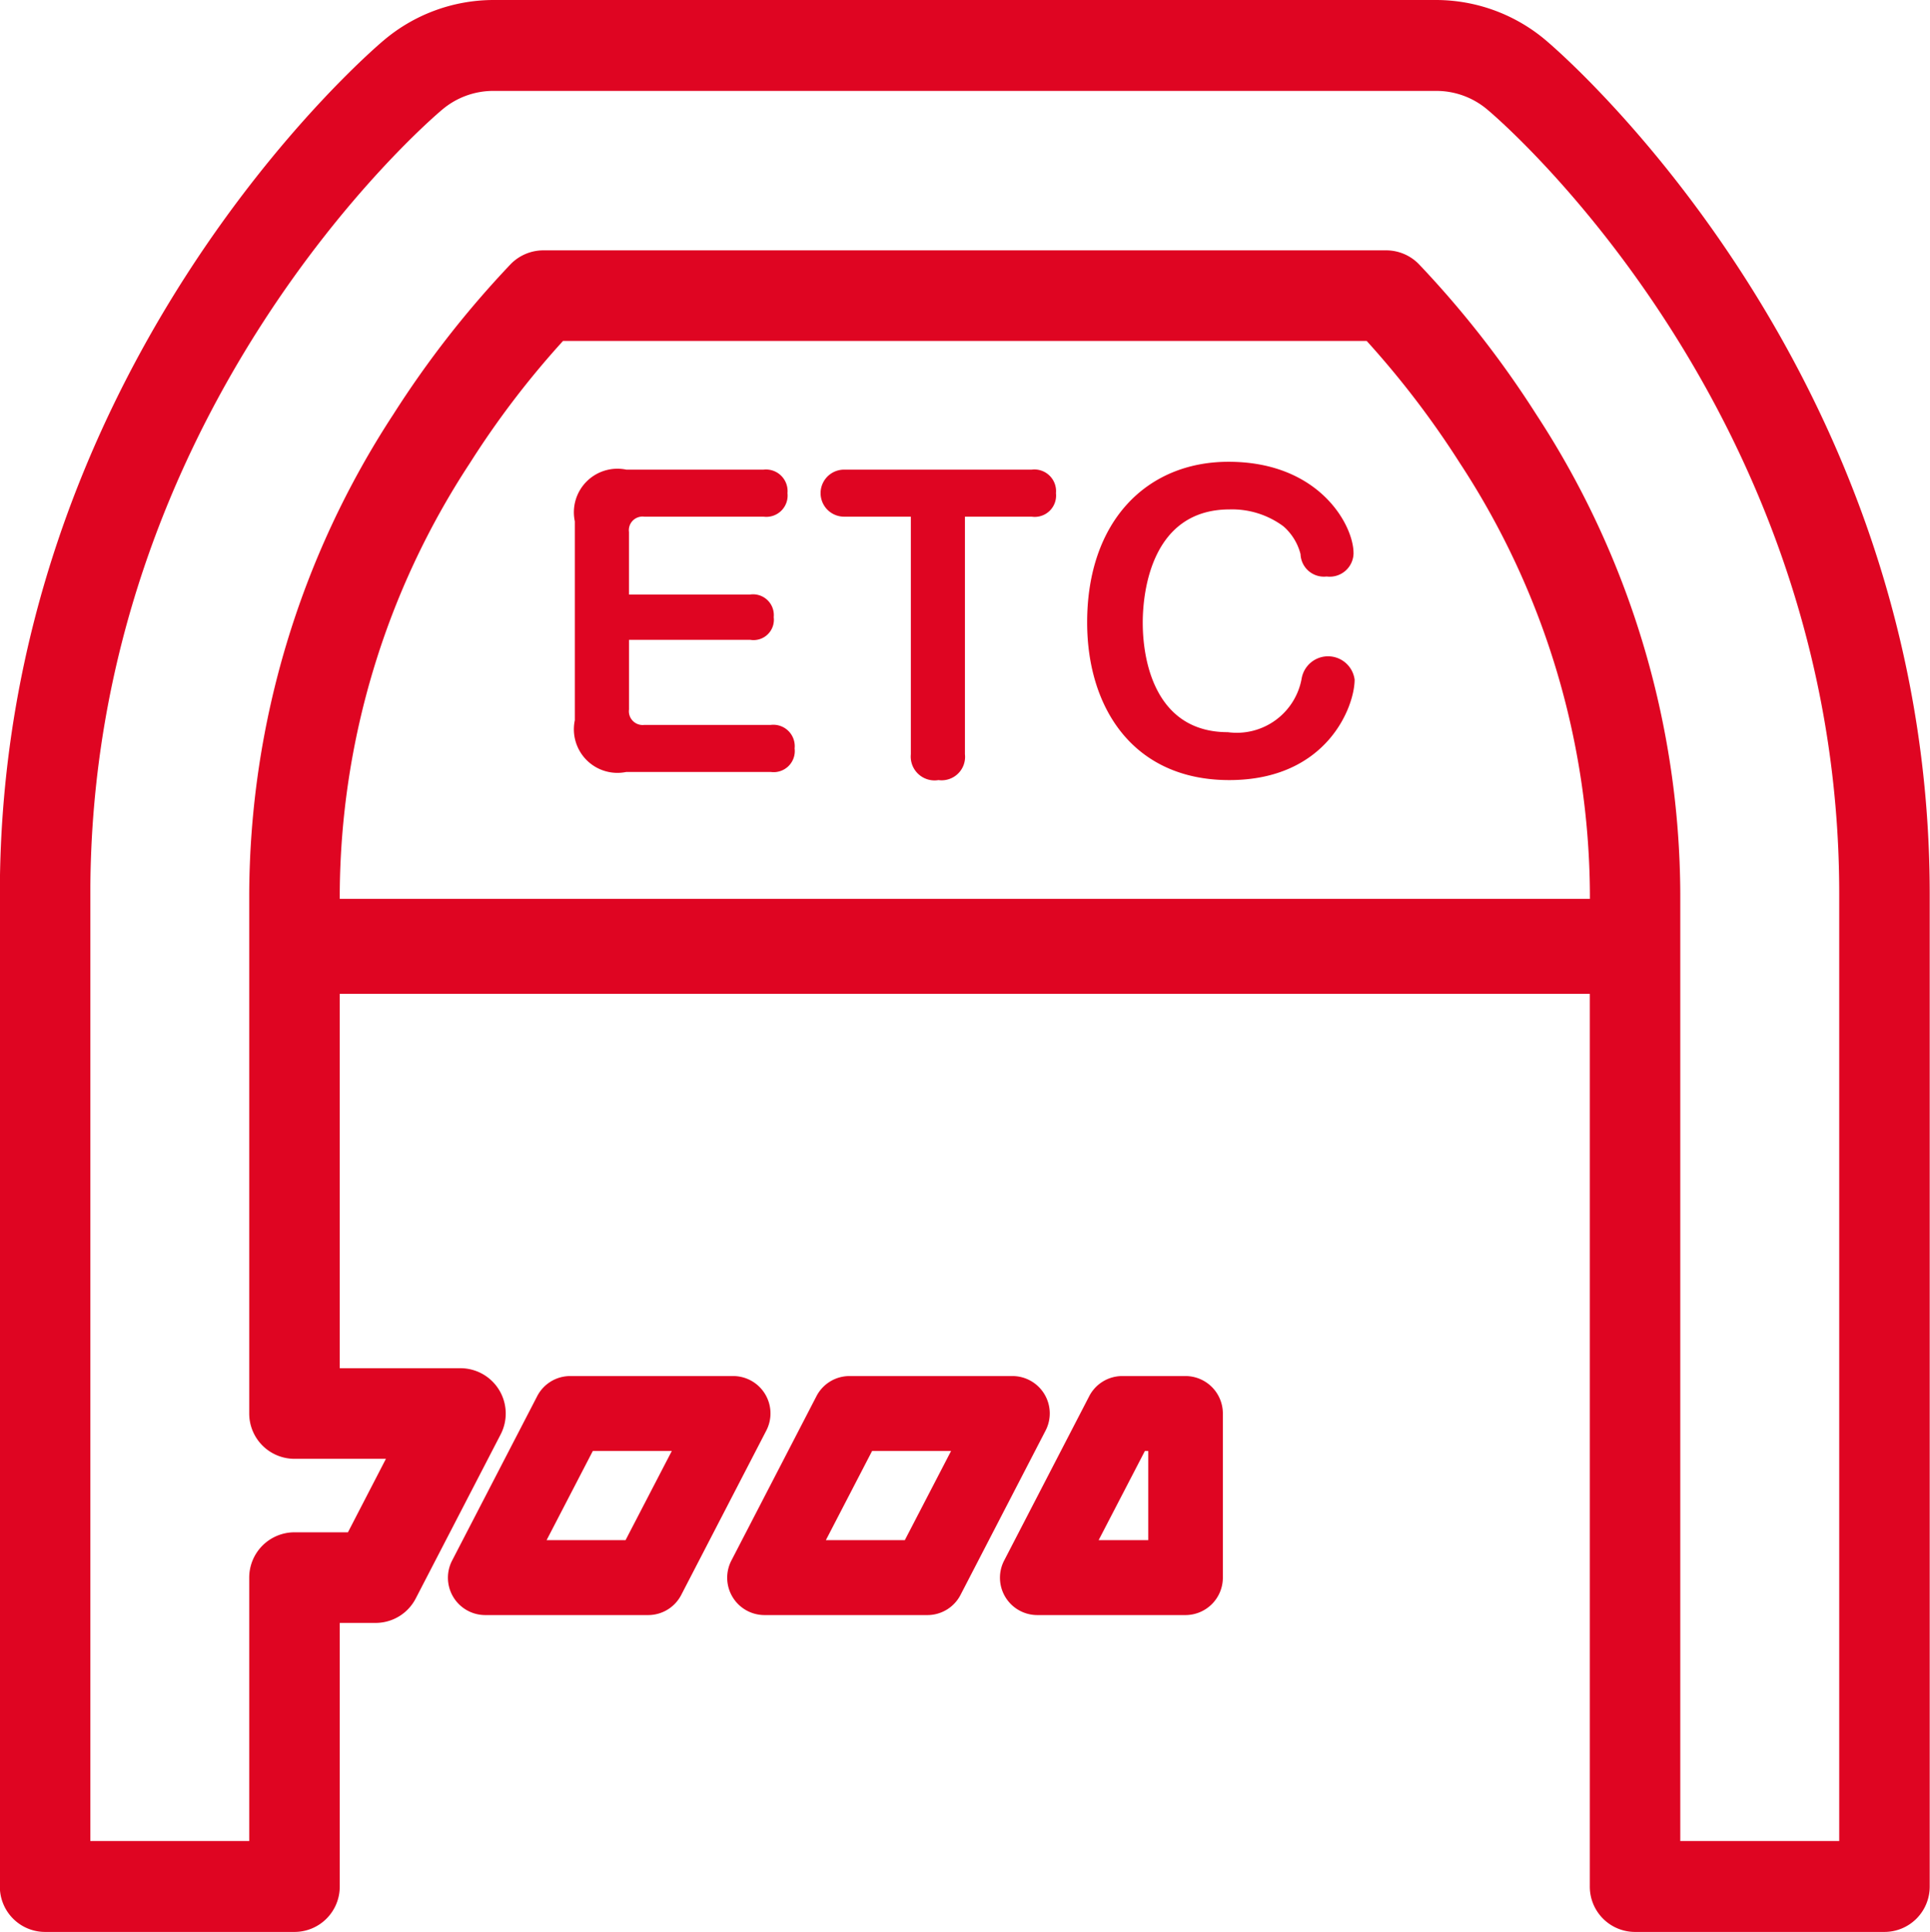
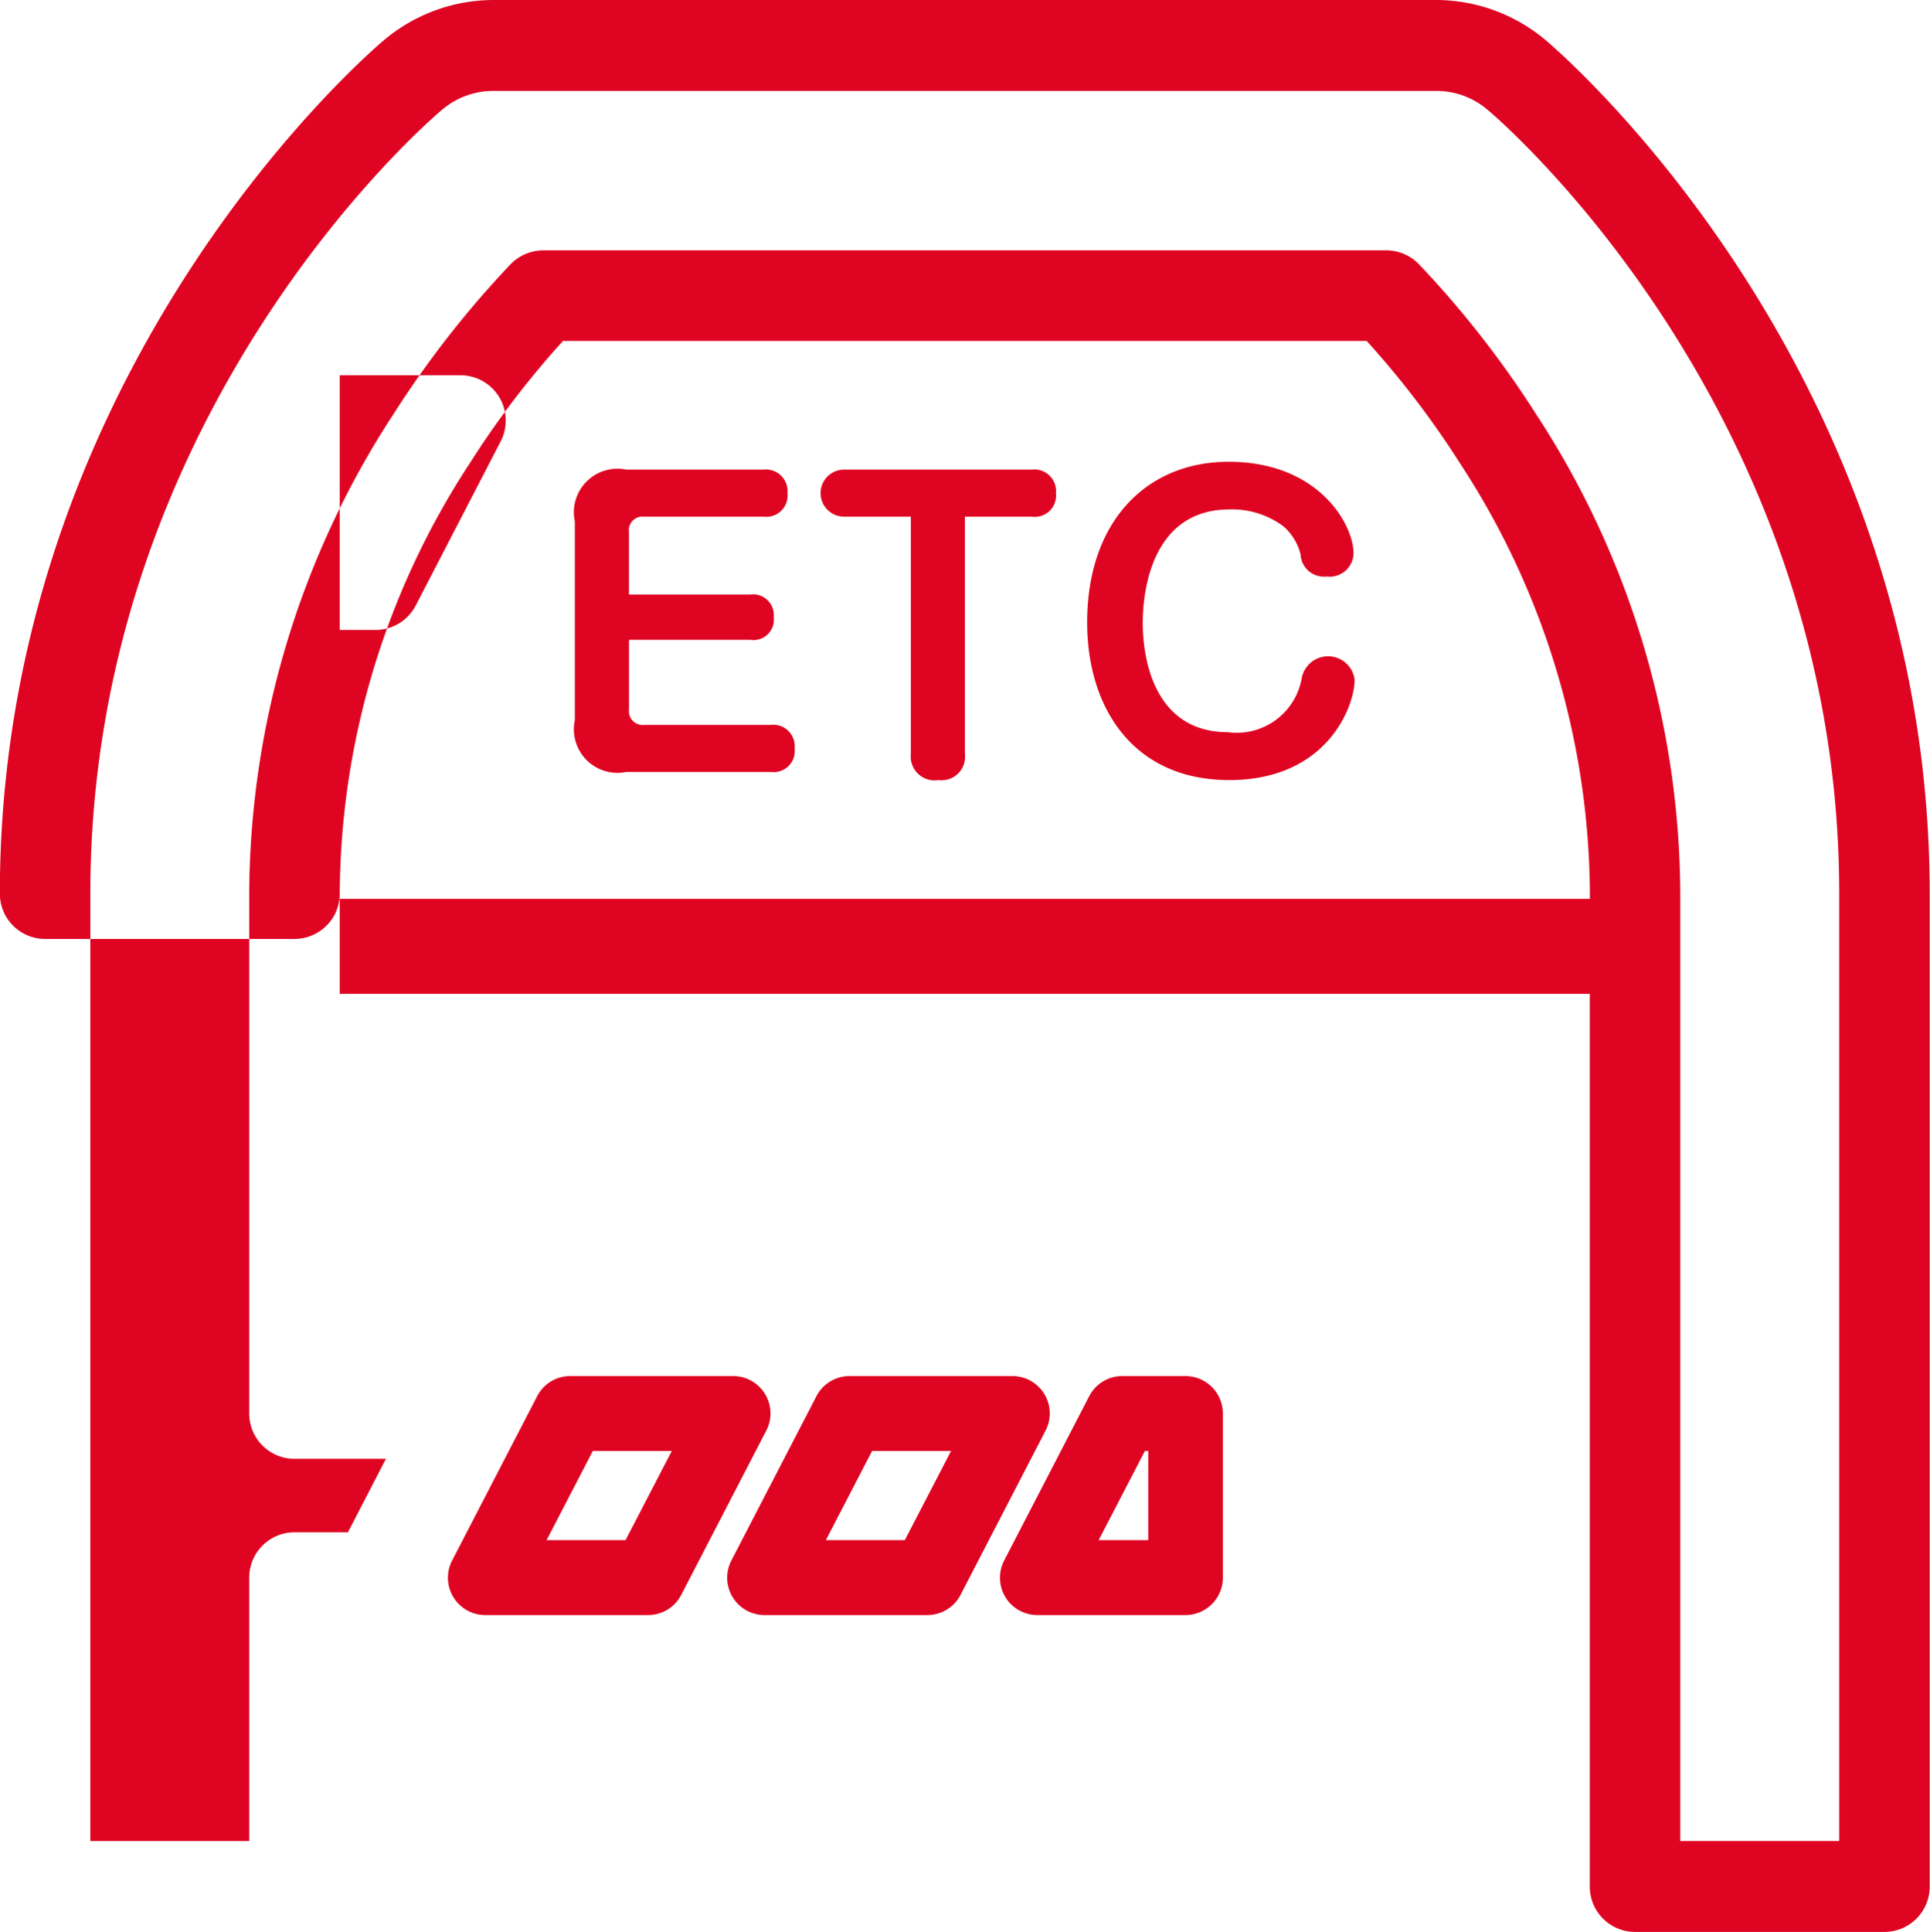
<svg xmlns="http://www.w3.org/2000/svg" width="66.469" height="66.53">
-   <path d="M22.325 55.61h-5.614a1.286 1.286 0 01-1.139-1.88l2.925-5.65a1.28 1.28 0 011.139-.7h5.615a1.286 1.286 0 011.139 1.88l-2.925 5.65a1.283 1.283 0 01-1.14.7zm-3.5-2.58h2.719l1.593-3.07h-2.72zm13.118 2.58h-5.614a1.286 1.286 0 01-1.139-1.88l2.925-5.65a1.28 1.28 0 011.14-.7h5.614a1.286 1.286 0 011.139 1.88l-2.925 5.65a1.283 1.283 0 01-1.14.7zm-3.5-2.58h2.719l1.593-3.07h-2.72zm12.387 2.58h-5.107a1.286 1.286 0 01-1.139-1.88l2.925-5.65a1.281 1.281 0 011.14-.7h2.181a1.289 1.289 0 011.285 1.29v5.65a1.289 1.289 0 01-1.285 1.29zm-2.993-2.58h1.709v-3.07h-.116zm-12-32.56a.715.715 0 01.81.78.7.7 0 01-.81.78h-4.174v2.4a.473.473 0 00.527.53h4.355a.738.738 0 01.822.81.727.727 0 01-.822.81h-4.976a1.5 1.5 0 01-1.772-1.78v-6.85a1.5 1.5 0 011.772-1.78h4.729a.744.744 0 01.823.81.733.733 0 01-.823.81h-4.109a.47.47 0 00-.527.53v2.15h4.174zm3.234-2.68a.81.81 0 110-1.62h6.461a.746.746 0 01.835.81.735.735 0 01-.835.81h-2.3v8.18a.807.807 0 01-.911.89.821.821 0 01-.952-.89v-8.18h-2.3zm17.545 1.25a.82.82 0 01-.926.81.806.806 0 01-.9-.77 1.891 1.891 0 00-.592-.96 2.966 2.966 0 00-1.848-.58c-2.661 0-2.994 2.77-2.994 3.9 0 1.44.5 3.77 2.929 3.77a2.27 2.27 0 002.544-1.85.923.923 0 011.824.04c0 .93-.952 3.46-4.318 3.46-3.3 0-4.894-2.48-4.894-5.43 0-3.47 2.042-5.53 4.869-5.53 3.135 0 4.305 2.19 4.305 3.14zm6.625-17.65A5.866 5.866 0 0049.468 0h-32.48a5.862 5.862 0 00-3.773 1.39c-.539.45-13.22 11.37-13.22 29.38v34.19a1.559 1.559 0 001.558 1.56h8.59a1.56 1.56 0 001.558-1.56v-9.08h1.231a1.555 1.555 0 001.385-.84l2.925-5.65a1.561 1.561 0 00-1.384-2.28h-4.157V34.22h43.052v30.74a1.559 1.559 0 001.558 1.56h8.59a1.56 1.56 0 001.558-1.56V30.77C66.458 12.76 53.779 1.84 53.24 1.39zm-41.54 29.56v-.18a27.253 27.253 0 014.479-14.82 30.532 30.532 0 013.21-4.21h27.679a31.168 31.168 0 013.212 4.21 27.281 27.281 0 014.475 14.82v.18H11.7zm51.641 32.44h-5.473V30.77a30.353 30.353 0 00-4.966-16.51 34.033 34.033 0 00-4.042-5.17 1.572 1.572 0 00-1.123-.47H18.716a1.576 1.576 0 00-1.124.47 34.043 34.043 0 00-4.041 5.17 30.381 30.381 0 00-4.968 16.51v17.9a1.56 1.56 0 001.559 1.56h3.149l-1.308 2.53h-1.841a1.56 1.56 0 00-1.559 1.56v9.07H3.111V30.77c0-16.57 11.619-26.58 12.113-26.99a2.719 2.719 0 011.763-.65h32.482a2.719 2.719 0 011.763.65c.494.41 12.111 10.42 12.111 26.99v32.62z" fill="#df0522" fill-rule="evenodd" />
+   <path d="M22.325 55.61h-5.614a1.286 1.286 0 01-1.139-1.88l2.925-5.65a1.28 1.28 0 011.139-.7h5.615a1.286 1.286 0 011.139 1.88l-2.925 5.65a1.283 1.283 0 01-1.14.7zm-3.5-2.58h2.719l1.593-3.07h-2.72zm13.118 2.58h-5.614a1.286 1.286 0 01-1.139-1.88l2.925-5.65a1.28 1.28 0 011.14-.7h5.614a1.286 1.286 0 011.139 1.88l-2.925 5.65a1.283 1.283 0 01-1.14.7zm-3.5-2.58h2.719l1.593-3.07h-2.72zm12.387 2.58h-5.107a1.286 1.286 0 01-1.139-1.88l2.925-5.65a1.281 1.281 0 011.14-.7h2.181a1.289 1.289 0 011.285 1.29v5.65a1.289 1.289 0 01-1.285 1.29zm-2.993-2.58h1.709v-3.07h-.116zm-12-32.56a.715.715 0 01.81.78.7.7 0 01-.81.78h-4.174v2.4a.473.473 0 00.527.53h4.355a.738.738 0 01.822.81.727.727 0 01-.822.81h-4.976a1.5 1.5 0 01-1.772-1.78v-6.85a1.5 1.5 0 011.772-1.78h4.729a.744.744 0 01.823.81.733.733 0 01-.823.81h-4.109a.47.47 0 00-.527.53v2.15h4.174zm3.234-2.68a.81.81 0 110-1.62h6.461a.746.746 0 01.835.81.735.735 0 01-.835.81h-2.3v8.18a.807.807 0 01-.911.89.821.821 0 01-.952-.89v-8.18h-2.3zm17.545 1.25a.82.82 0 01-.926.81.806.806 0 01-.9-.77 1.891 1.891 0 00-.592-.96 2.966 2.966 0 00-1.848-.58c-2.661 0-2.994 2.77-2.994 3.9 0 1.44.5 3.77 2.929 3.77a2.27 2.27 0 002.544-1.85.923.923 0 011.824.04c0 .93-.952 3.46-4.318 3.46-3.3 0-4.894-2.48-4.894-5.43 0-3.47 2.042-5.53 4.869-5.53 3.135 0 4.305 2.19 4.305 3.14zm6.625-17.65A5.866 5.866 0 0049.468 0h-32.48a5.862 5.862 0 00-3.773 1.39c-.539.45-13.22 11.37-13.22 29.38a1.559 1.559 0 001.558 1.56h8.59a1.56 1.56 0 001.558-1.56v-9.08h1.231a1.555 1.555 0 001.385-.84l2.925-5.65a1.561 1.561 0 00-1.384-2.28h-4.157V34.22h43.052v30.74a1.559 1.559 0 001.558 1.56h8.59a1.56 1.56 0 001.558-1.56V30.77C66.458 12.76 53.779 1.84 53.24 1.39zm-41.54 29.56v-.18a27.253 27.253 0 014.479-14.82 30.532 30.532 0 013.21-4.21h27.679a31.168 31.168 0 013.212 4.21 27.281 27.281 0 014.475 14.82v.18H11.7zm51.641 32.44h-5.473V30.77a30.353 30.353 0 00-4.966-16.51 34.033 34.033 0 00-4.042-5.17 1.572 1.572 0 00-1.123-.47H18.716a1.576 1.576 0 00-1.124.47 34.043 34.043 0 00-4.041 5.17 30.381 30.381 0 00-4.968 16.51v17.9a1.56 1.56 0 001.559 1.56h3.149l-1.308 2.53h-1.841a1.56 1.56 0 00-1.559 1.56v9.07H3.111V30.77c0-16.57 11.619-26.58 12.113-26.99a2.719 2.719 0 011.763-.65h32.482a2.719 2.719 0 011.763.65c.494.41 12.111 10.42 12.111 26.99v32.62z" fill="#df0522" fill-rule="evenodd" />
</svg>